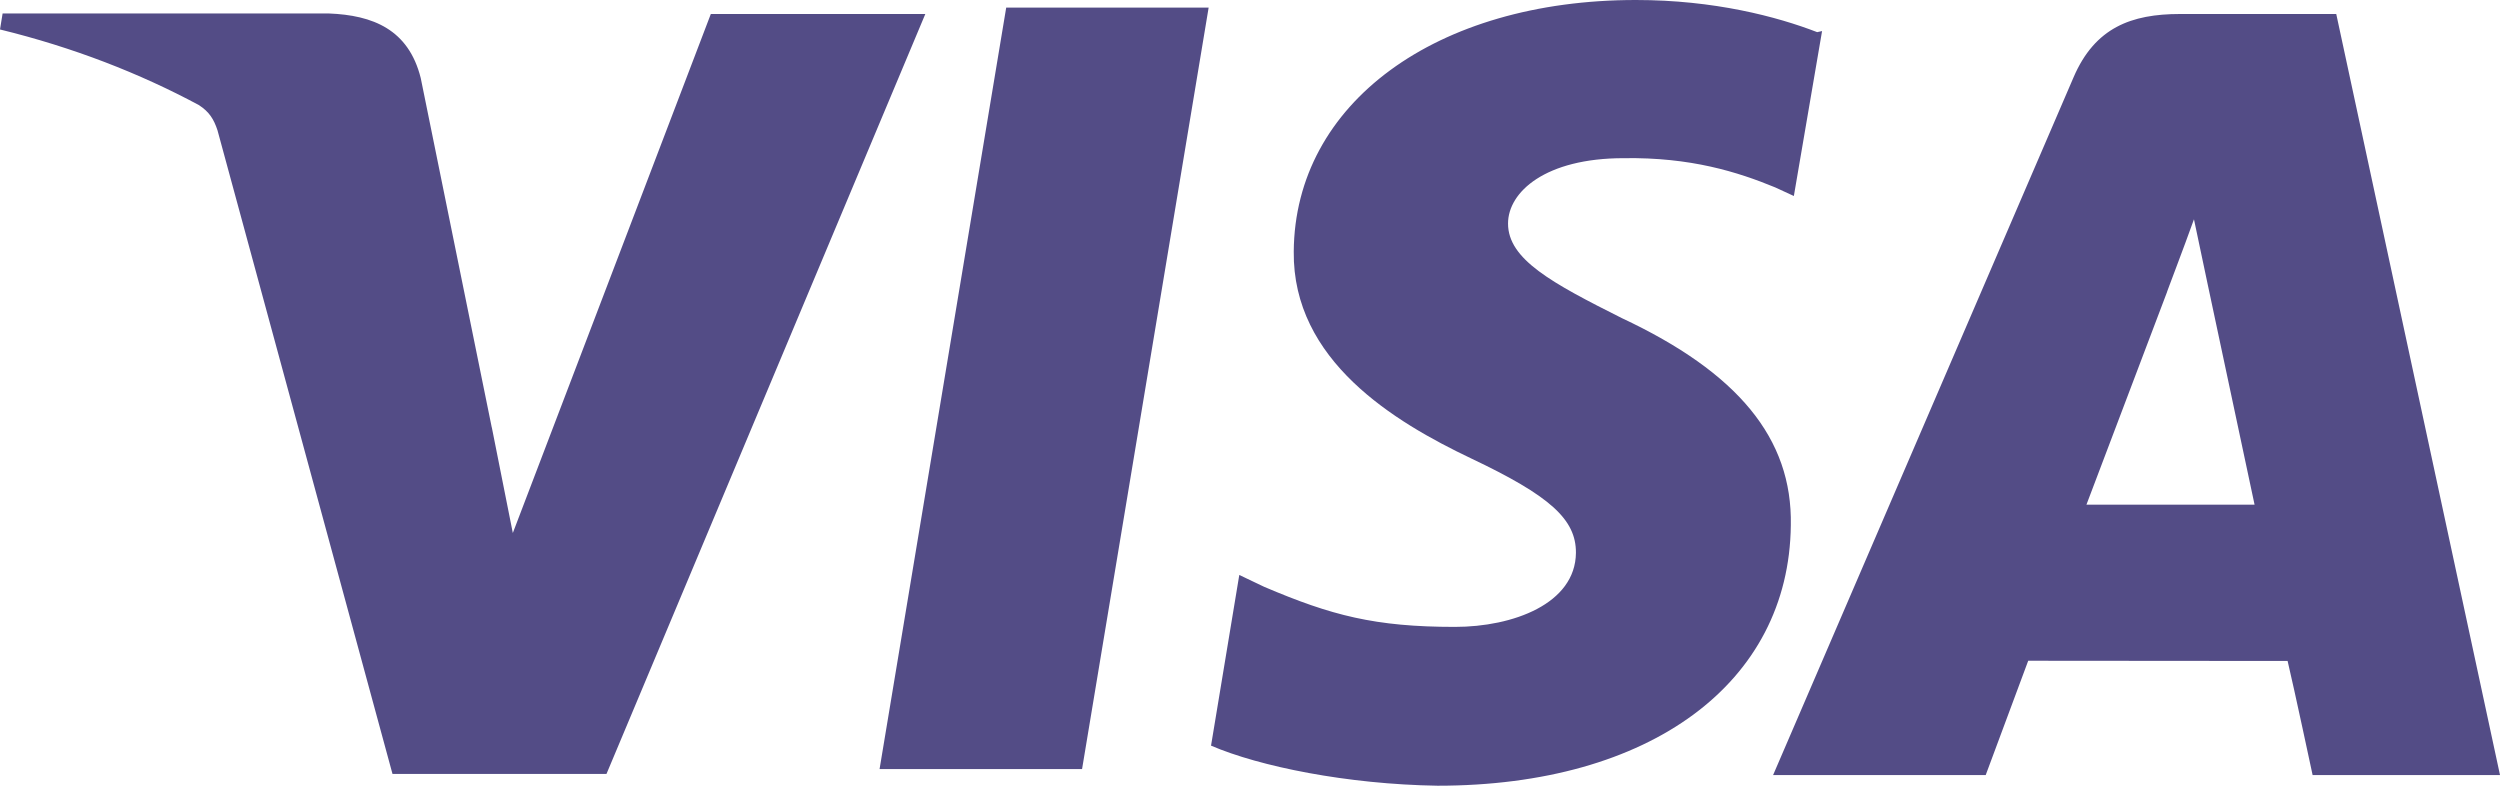
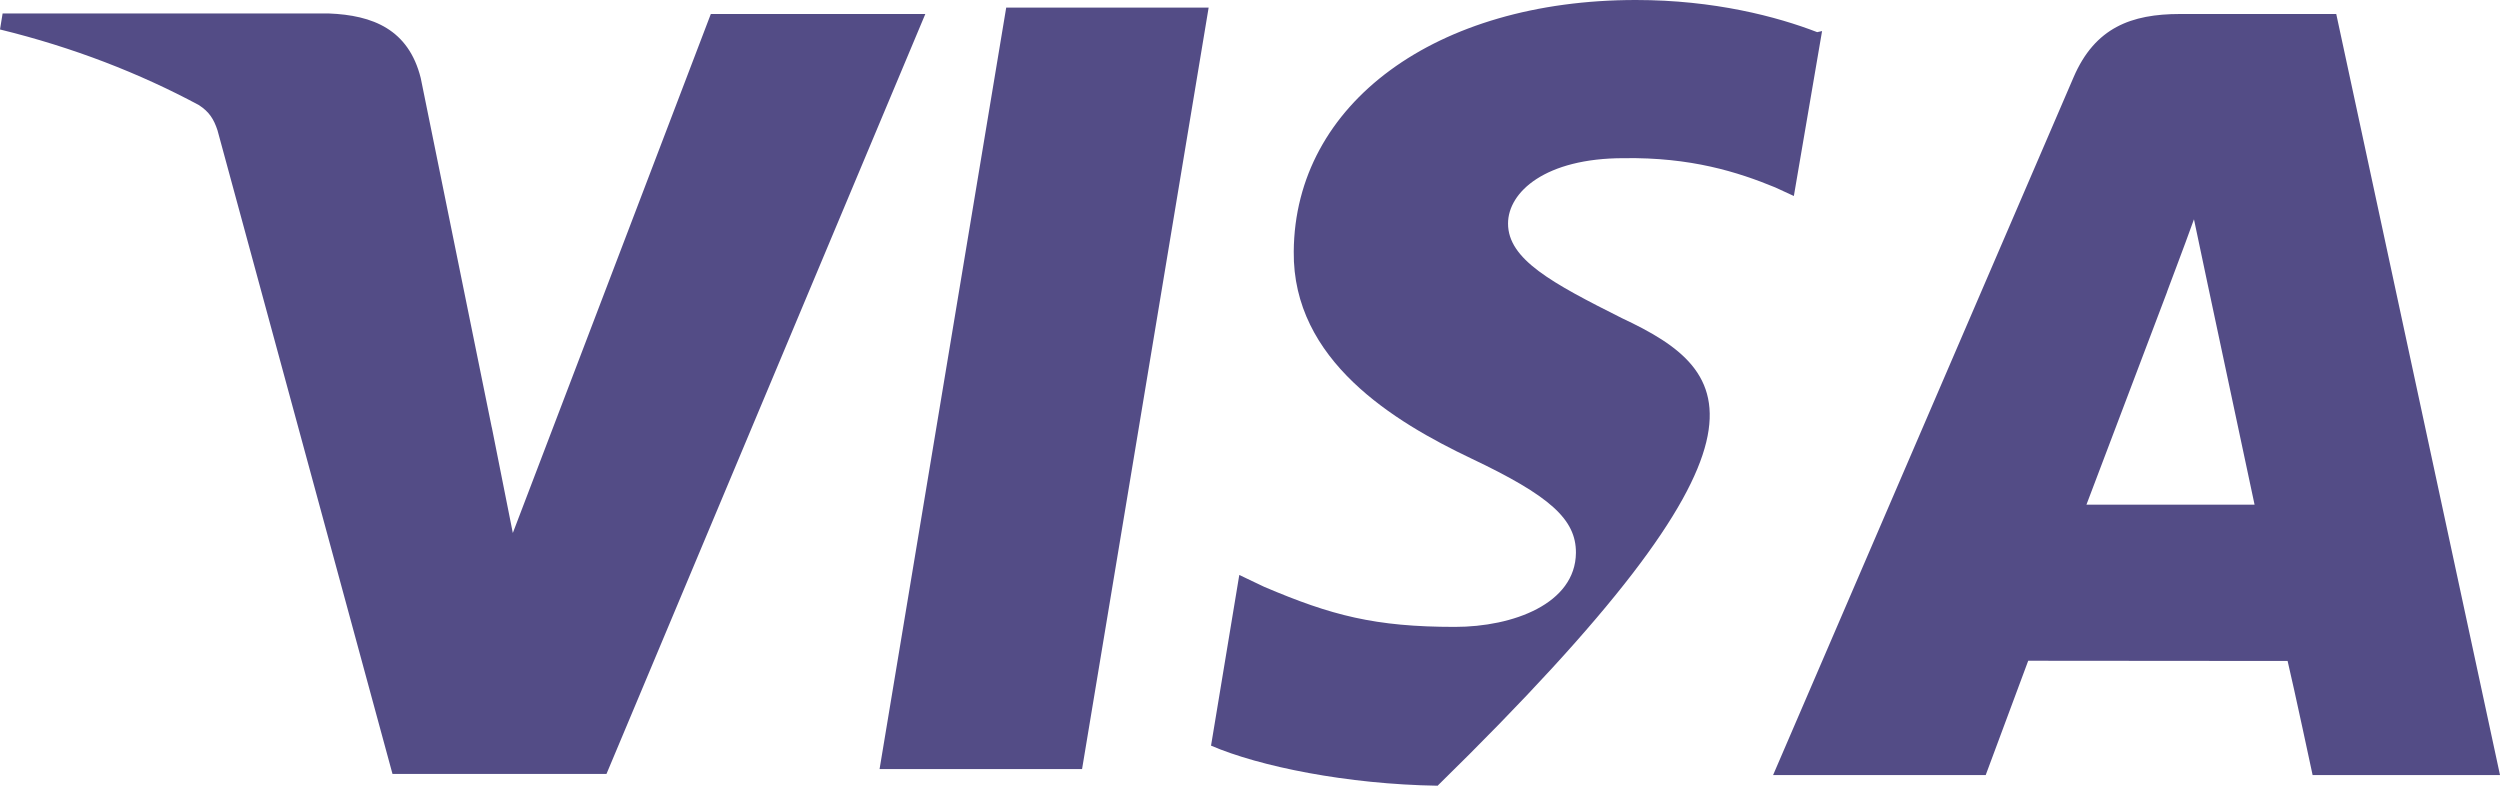
<svg xmlns="http://www.w3.org/2000/svg" width="70px" height="22px" viewBox="0 0 70 22" version="1.1">
  <title>Fill 2</title>
  <desc>Created with Sketch.</desc>
  <defs />
  <g id="Page-1" stroke="none" stroke-width="1" fill="none" fill-rule="evenodd">
    <g transform="translate(10, -14)" fill="#534C86" id="Fill-2">
-       <path d="M40.881,14.9 C39.753,14.464 37.994,14 35.806,14 C30.206,14 26.254,16.895 26.225,21.043 C26.19,24.094 29.037,25.81 31.186,26.833 C33.394,27.88 34.132,28.538 34.126,29.48 C34.112,30.907 32.362,31.553 30.737,31.553 C28.503,31.553 27.278,31.233 25.397,30.431 L24.7,30.099 L23.909,34.878 C25.268,35.462 27.718,35.961 30.253,36 C36.206,36 40.097,33.126 40.143,28.706 C40.19,26.274 38.656,24.429 35.415,22.909 C33.45,21.923 32.225,21.262 32.225,20.26 C32.225,19.374 33.272,18.429 35.459,18.429 C37.34,18.399 38.656,18.815 39.703,19.246 L40.228,19.488 L41.018,14.87 L40.881,14.9 L40.881,14.9 Z M55.415,14.392 L51.04,14.392 C49.678,14.392 48.66,14.772 48.062,16.159 L39.647,35.701 L45.6,35.701 L46.79,32.501 L54.053,32.507 C54.231,33.254 54.753,35.701 54.753,35.701 L60,35.701 L55.415,14.392 L55.415,14.392 Z M18.175,14.212 L23.842,14.212 L20.298,35.533 L14.628,35.533 L18.175,14.206 L18.175,14.212 Z M3.77,25.963 L4.359,28.924 L9.903,14.392 L15.909,14.392 L6.981,35.671 L0.99,35.671 L-3.91,17.649 C-4.012,17.341 -4.138,17.131 -4.435,16.94 C-6.092,16.052 -7.944,15.328 -10,14.825 L-9.927,14.377 L-0.795,14.377 C0.442,14.425 1.439,14.825 1.78,16.183 L3.77,25.972 L3.77,25.963 L3.77,25.963 Z M48.418,28.137 L50.678,22.174 C50.649,22.234 51.145,20.942 51.431,20.14 L51.819,21.979 L53.128,28.131 L48.418,28.131 L48.418,28.137 Z" />
+       <path d="M40.881,14.9 C39.753,14.464 37.994,14 35.806,14 C30.206,14 26.254,16.895 26.225,21.043 C26.19,24.094 29.037,25.81 31.186,26.833 C33.394,27.88 34.132,28.538 34.126,29.48 C34.112,30.907 32.362,31.553 30.737,31.553 C28.503,31.553 27.278,31.233 25.397,30.431 L24.7,30.099 L23.909,34.878 C25.268,35.462 27.718,35.961 30.253,36 C40.19,26.274 38.656,24.429 35.415,22.909 C33.45,21.923 32.225,21.262 32.225,20.26 C32.225,19.374 33.272,18.429 35.459,18.429 C37.34,18.399 38.656,18.815 39.703,19.246 L40.228,19.488 L41.018,14.87 L40.881,14.9 L40.881,14.9 Z M55.415,14.392 L51.04,14.392 C49.678,14.392 48.66,14.772 48.062,16.159 L39.647,35.701 L45.6,35.701 L46.79,32.501 L54.053,32.507 C54.231,33.254 54.753,35.701 54.753,35.701 L60,35.701 L55.415,14.392 L55.415,14.392 Z M18.175,14.212 L23.842,14.212 L20.298,35.533 L14.628,35.533 L18.175,14.206 L18.175,14.212 Z M3.77,25.963 L4.359,28.924 L9.903,14.392 L15.909,14.392 L6.981,35.671 L0.99,35.671 L-3.91,17.649 C-4.012,17.341 -4.138,17.131 -4.435,16.94 C-6.092,16.052 -7.944,15.328 -10,14.825 L-9.927,14.377 L-0.795,14.377 C0.442,14.425 1.439,14.825 1.78,16.183 L3.77,25.972 L3.77,25.963 L3.77,25.963 Z M48.418,28.137 L50.678,22.174 C50.649,22.234 51.145,20.942 51.431,20.14 L51.819,21.979 L53.128,28.131 L48.418,28.131 L48.418,28.137 Z" />
    </g>
  </g>
</svg>